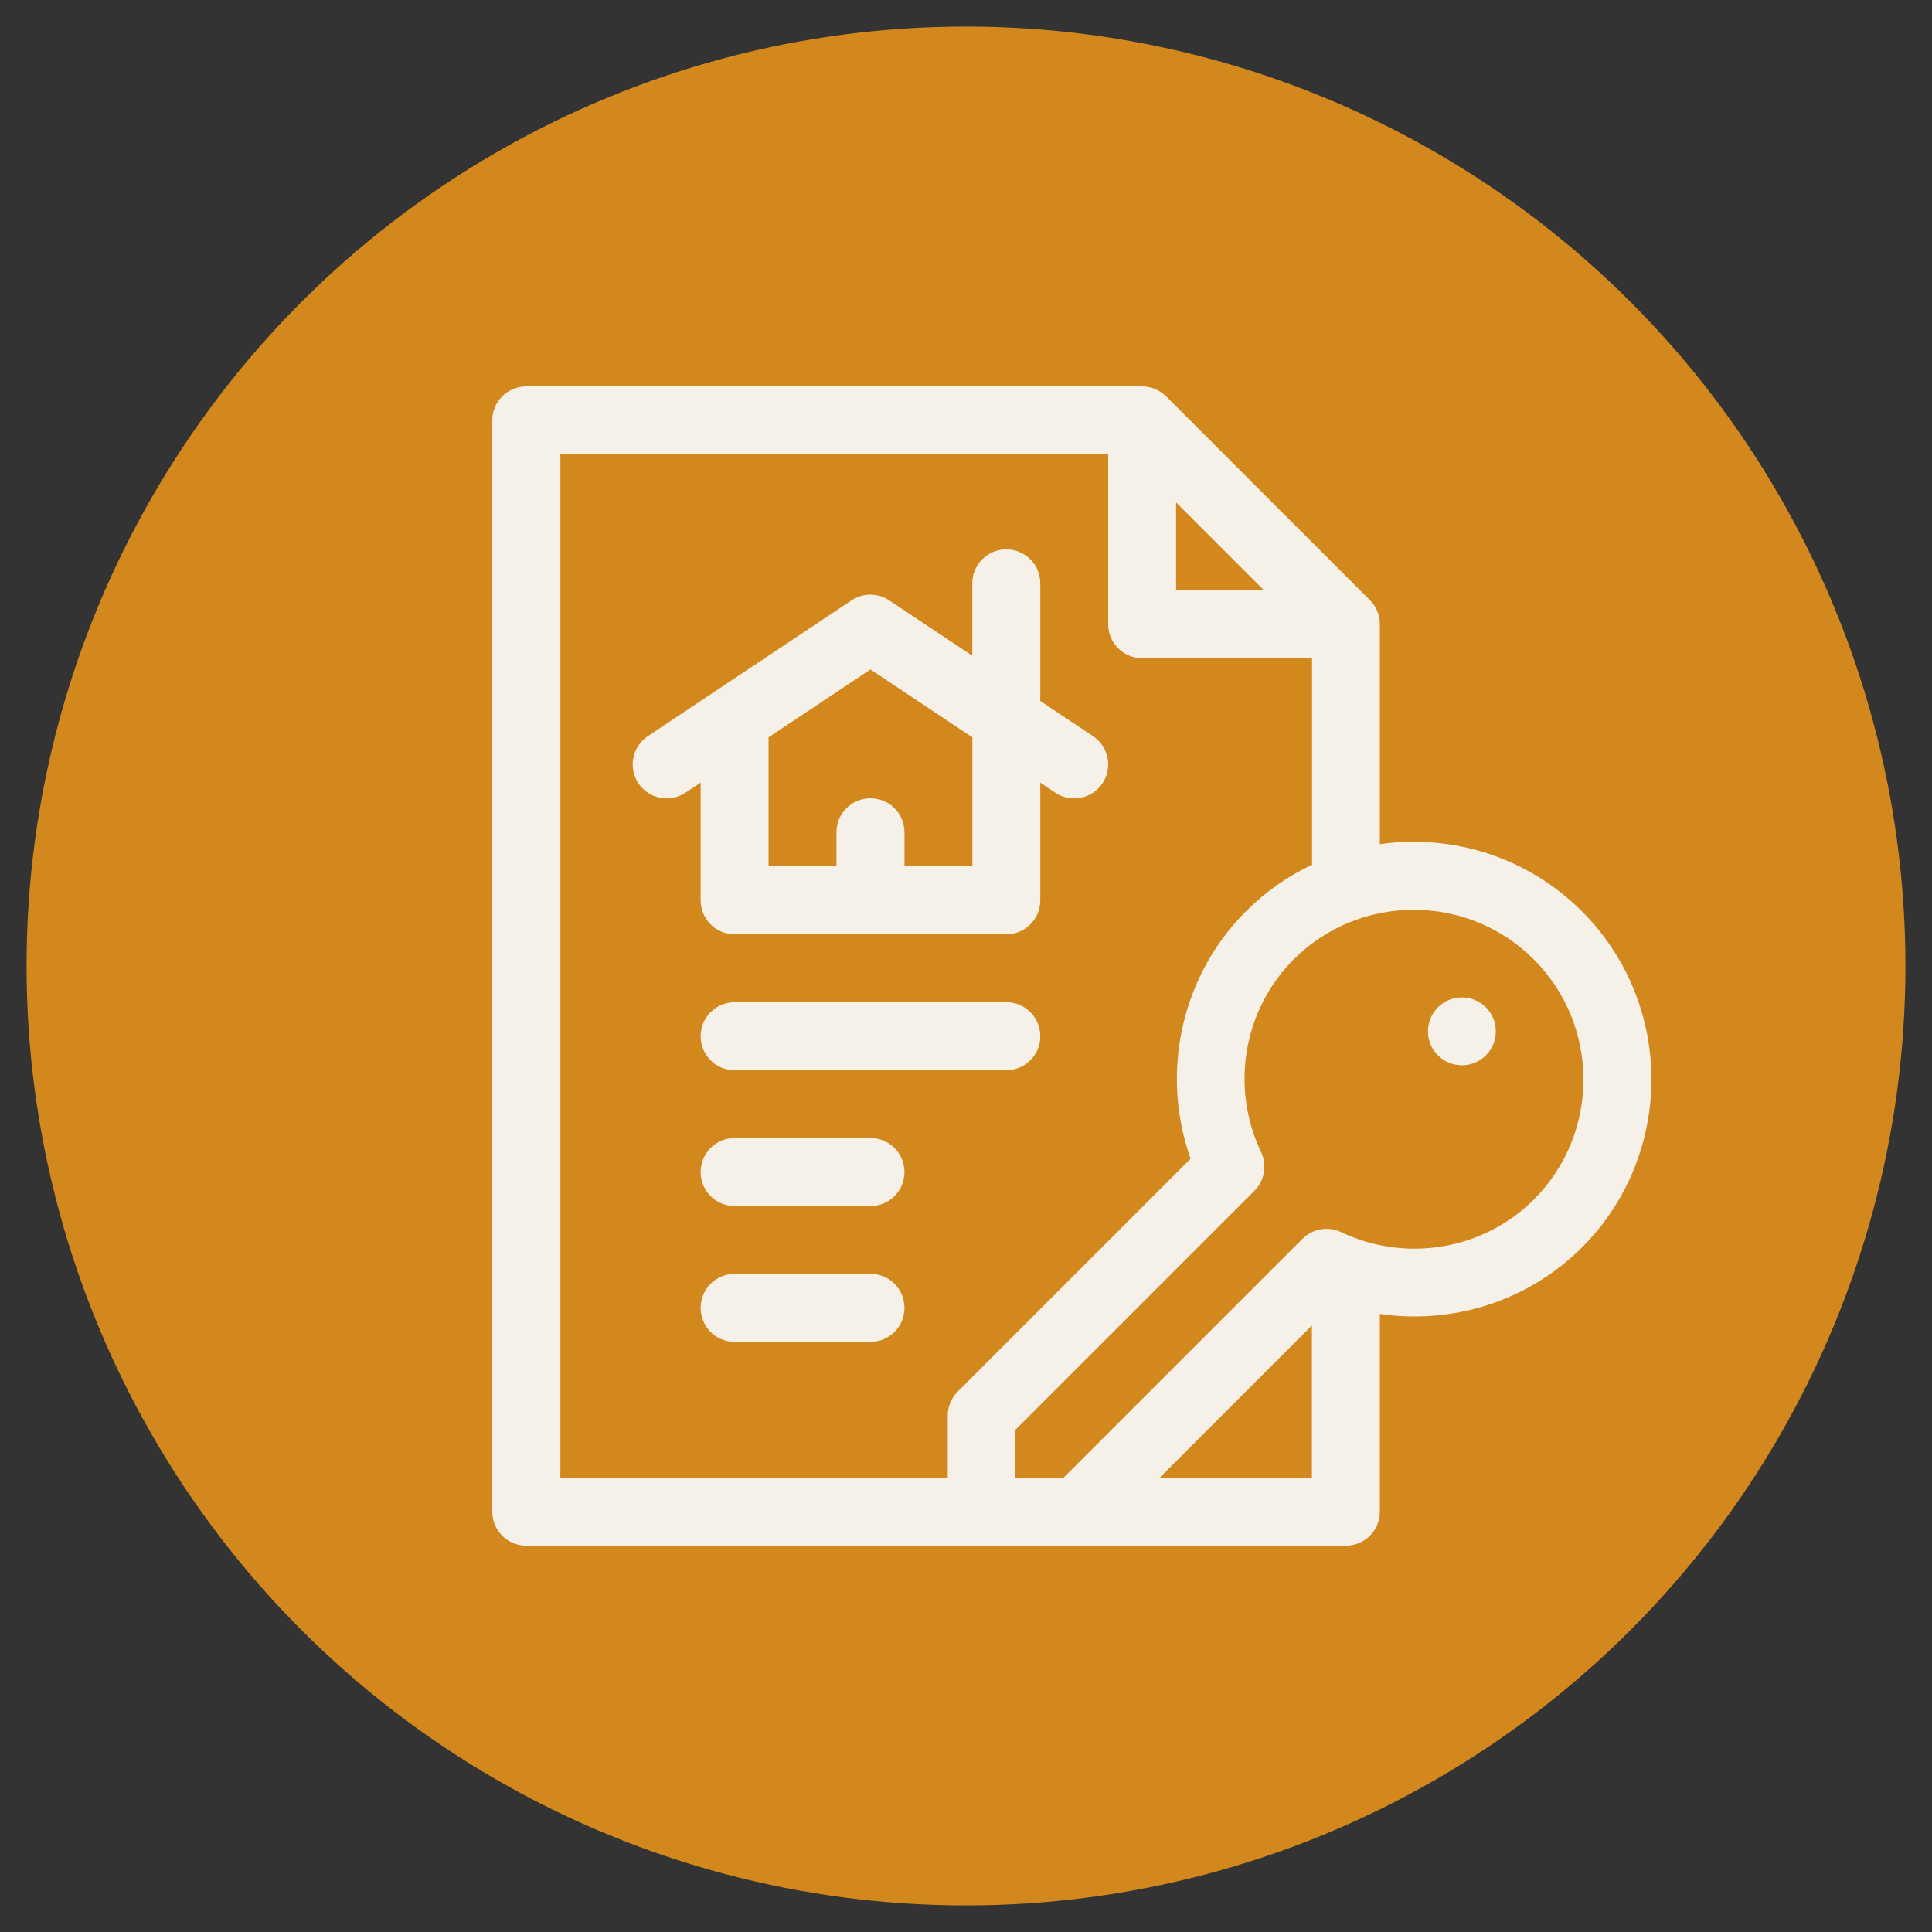
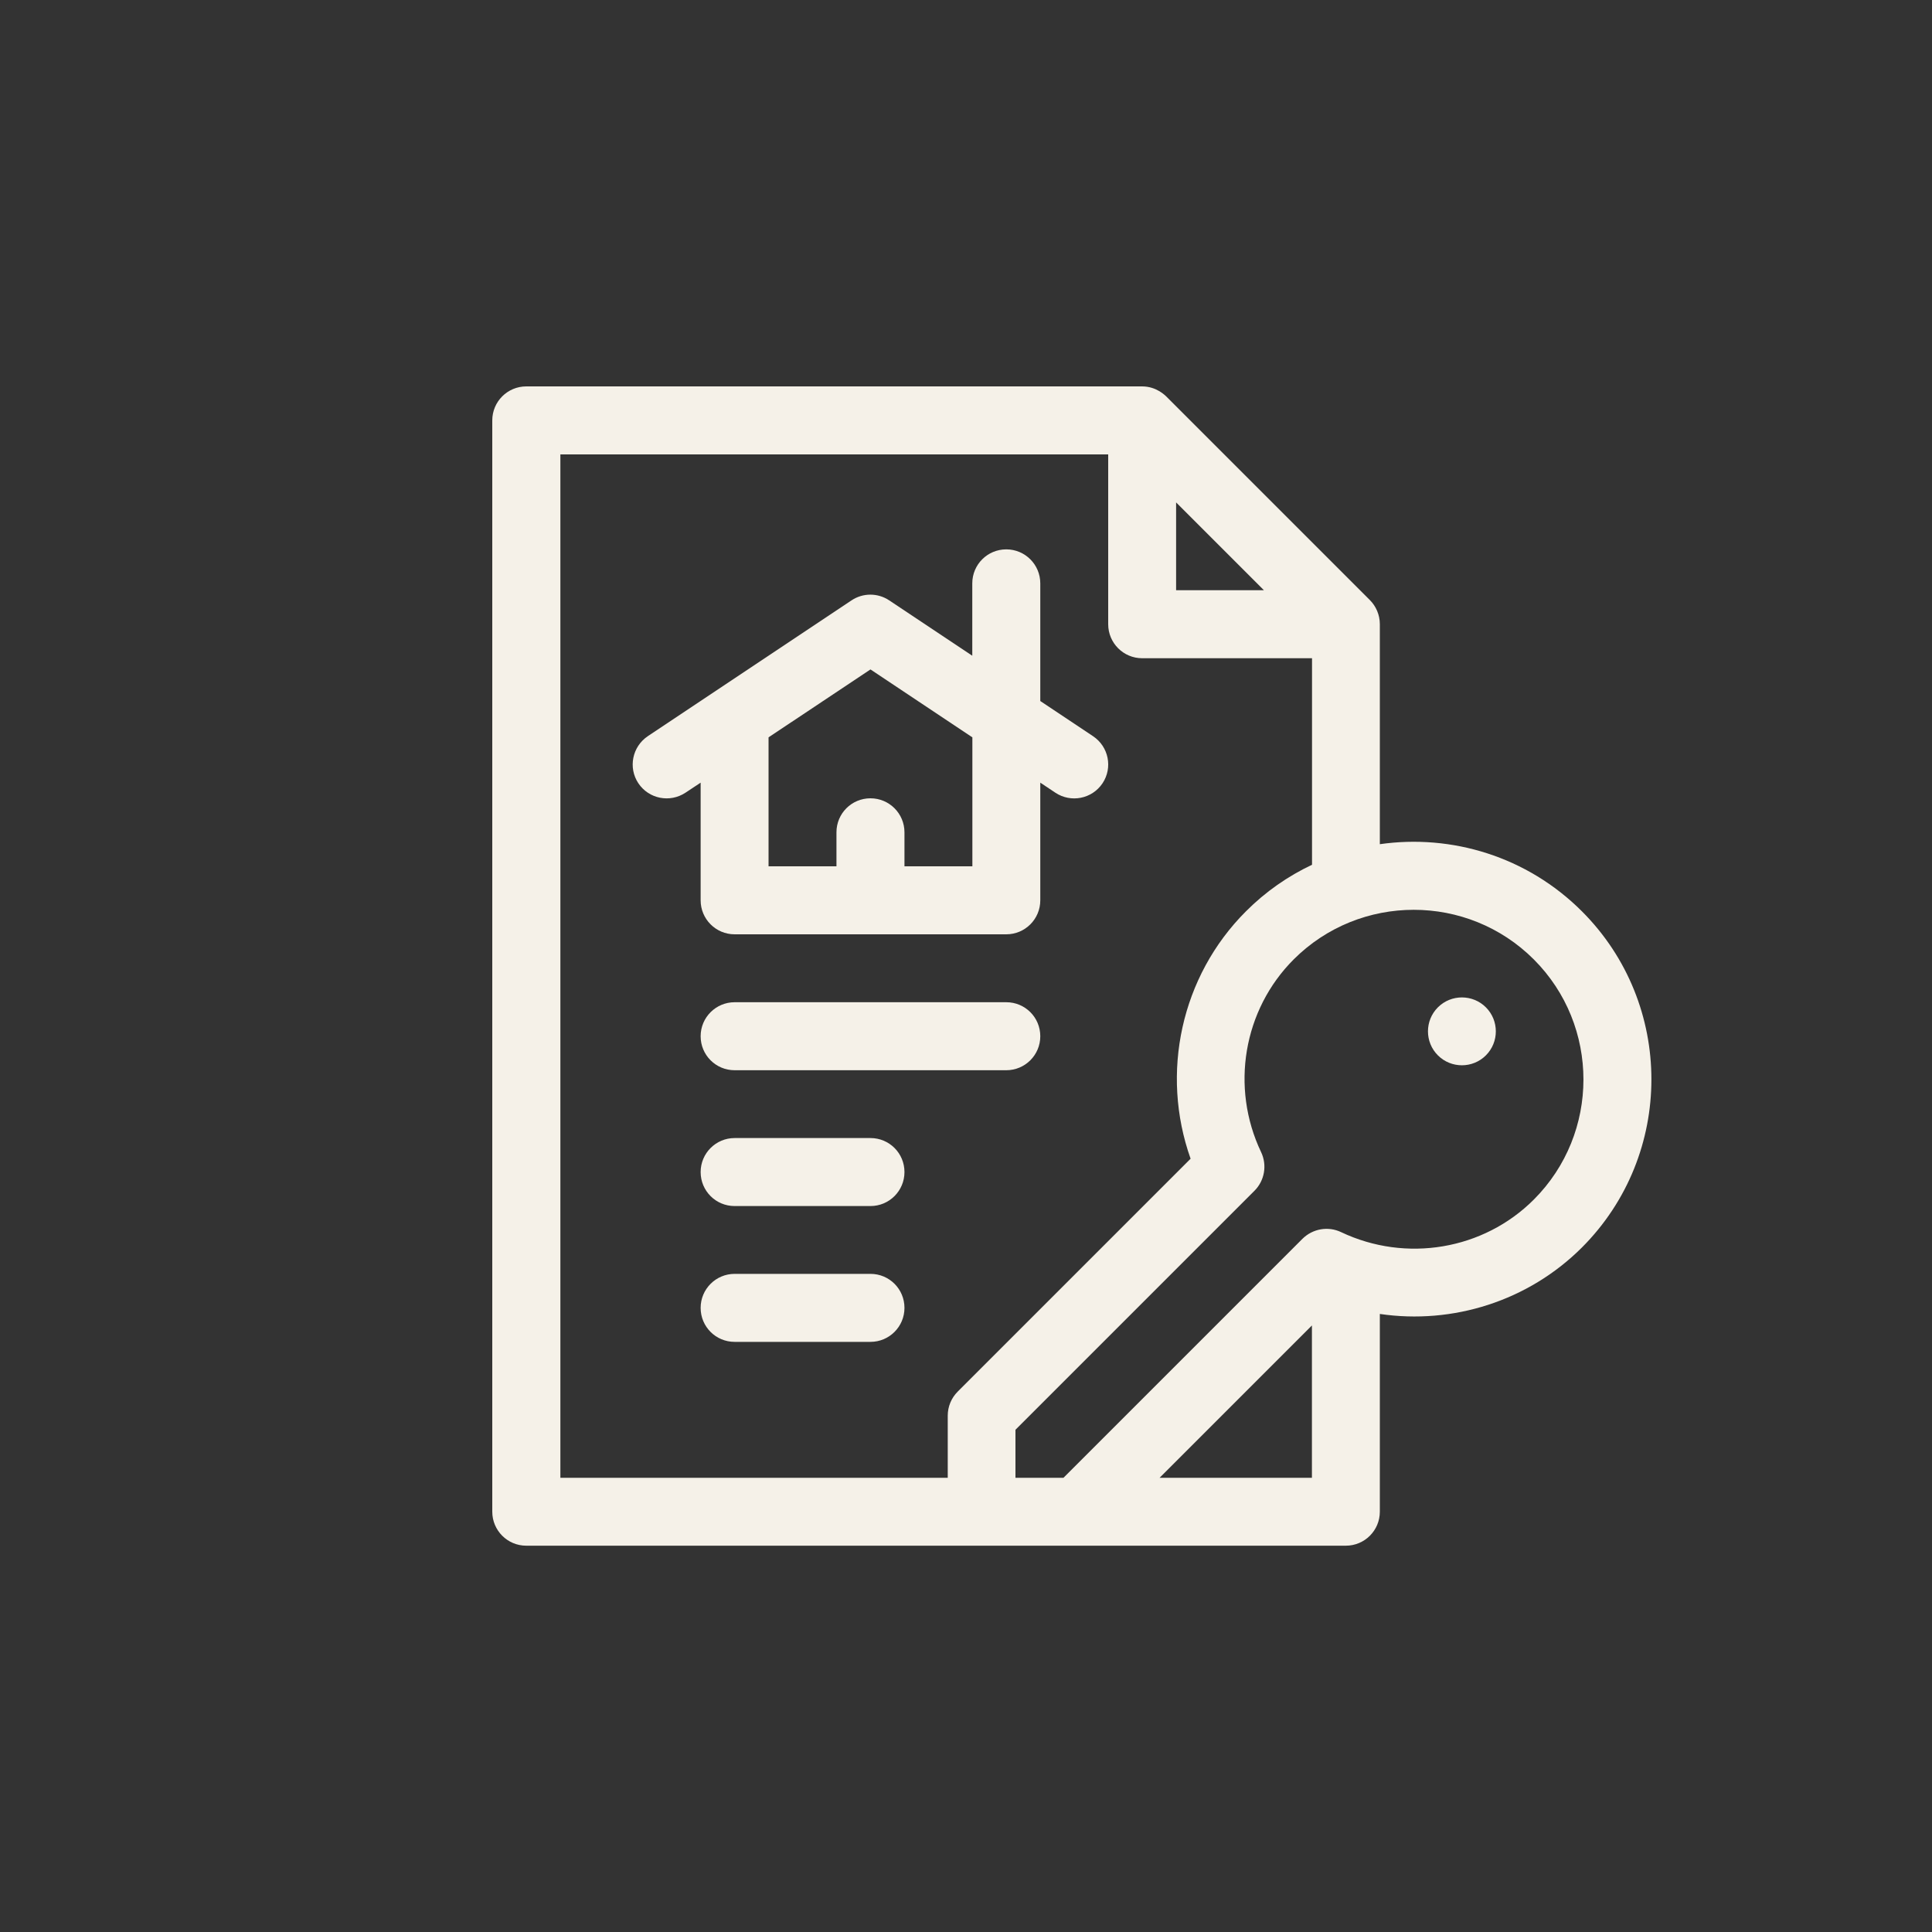
<svg xmlns="http://www.w3.org/2000/svg" id="a" viewBox="0 0 200 200">
  <rect x="0" y="0" width="200" height="200" fill="#333333" stroke="none" />
  <defs>
    <style>.b{fill:#f5f1e8;}.c{fill:#d2881d;}</style>
  </defs>
-   <circle class="c" cx="100" cy="100" r="97.25" />
  <path class="b" d="m72.53,93.2c0,1.94,1.57,3.52,3.52,3.52h28.12c1.94,0,3.52-1.57,3.52-3.52v-12.18l1.56,1.04c1.61,1.07,3.79.65,4.88-.97,1.08-1.62.64-3.8-.98-4.88l-5.46-3.64v-12.18c0-1.94-1.57-3.52-3.52-3.52s-3.52,1.57-3.52,3.52v7.49l-8.6-5.73c-1.18-.79-2.72-.79-3.9,0-1.78,1.19-18.6,12.4-21.09,14.06-1.61,1.08-2.05,3.26-.98,4.87,1.08,1.62,3.26,2.05,4.88.98l1.57-1.04v12.18Zm17.58-23.9l10.55,7.03v13.35h-7.03v-3.52c0-1.94-1.57-3.52-3.52-3.52s-3.52,1.57-3.52,3.52v3.52h-7.03v-13.35l10.55-7.03Zm0,0" />
  <path class="b" d="m104.17,103.75h-28.12c-1.94,0-3.52,1.57-3.52,3.52s1.57,3.52,3.52,3.52h28.12c1.94,0,3.52-1.57,3.52-3.52s-1.57-3.52-3.52-3.52h0Zm0,0" />
  <path class="b" d="m76.05,117.81c-1.94,0-3.52,1.57-3.52,3.52s1.57,3.52,3.52,3.52h14.06c1.94,0,3.52-1.57,3.52-3.52s-1.57-3.52-3.52-3.52h-14.06Zm0,0" />
  <path class="b" d="m90.11,131.87h-14.06c-1.94,0-3.52,1.57-3.52,3.52s1.57,3.52,3.52,3.52h14.06c1.94,0,3.52-1.57,3.52-3.52s-1.57-3.52-3.52-3.52h0Zm0,0" />
  <path class="b" d="m163.76,94.34c-5.69-5.69-13.5-8.01-20.92-6.95v-22.78c0-.96-.4-1.86-1.03-2.49l-21.09-21.09c-.06-.04-.96-1.03-2.49-1.03h-63.75c-1.94,0-3.52,1.57-3.52,3.52v112.97c0,1.94,1.57,3.52,3.52,3.52h84.84c1.94,0,3.52-1.57,3.52-3.52v-20.47c7.55,1.11,15.36-1.33,20.92-6.88,9.59-9.6,9.59-25.21,0-34.8h0Zm-42.01-42.33l9.09,9.09h-9.09v-9.09Zm-63.75-4.97h56.72v17.58c0,1.94,1.57,3.52,3.52,3.52h17.58v21.38c-2.48,1.17-4.81,2.78-6.85,4.83-6.71,6.71-8.87,16.73-5.72,25.6l-24.11,24.11c-.66.66-1.03,1.55-1.03,2.49v6.43h-40.1V47.03Zm62.04,105.94l15.77-15.77v15.77h-15.77Zm38.74-28.8c-5.21,5.21-13.23,6.56-19.95,3.37-1.34-.64-2.94-.36-4,.69l-24.74,24.74h-4.97v-4.97l24.74-24.74c1.05-1.05,1.33-2.65.69-4-3.2-6.72-1.84-14.74,3.37-19.95,6.85-6.85,18.01-6.85,24.86,0,6.85,6.85,6.85,18.01,0,24.86h0Zm0,0" />
  <path class="b" d="m148.85,104.28c-1.37,1.37-1.37,3.6,0,4.97,1.37,1.37,3.6,1.37,4.97,0,1.37-1.37,1.37-3.6,0-4.97-1.37-1.37-3.6-1.37-4.97,0h0Zm0,0" />
</svg>